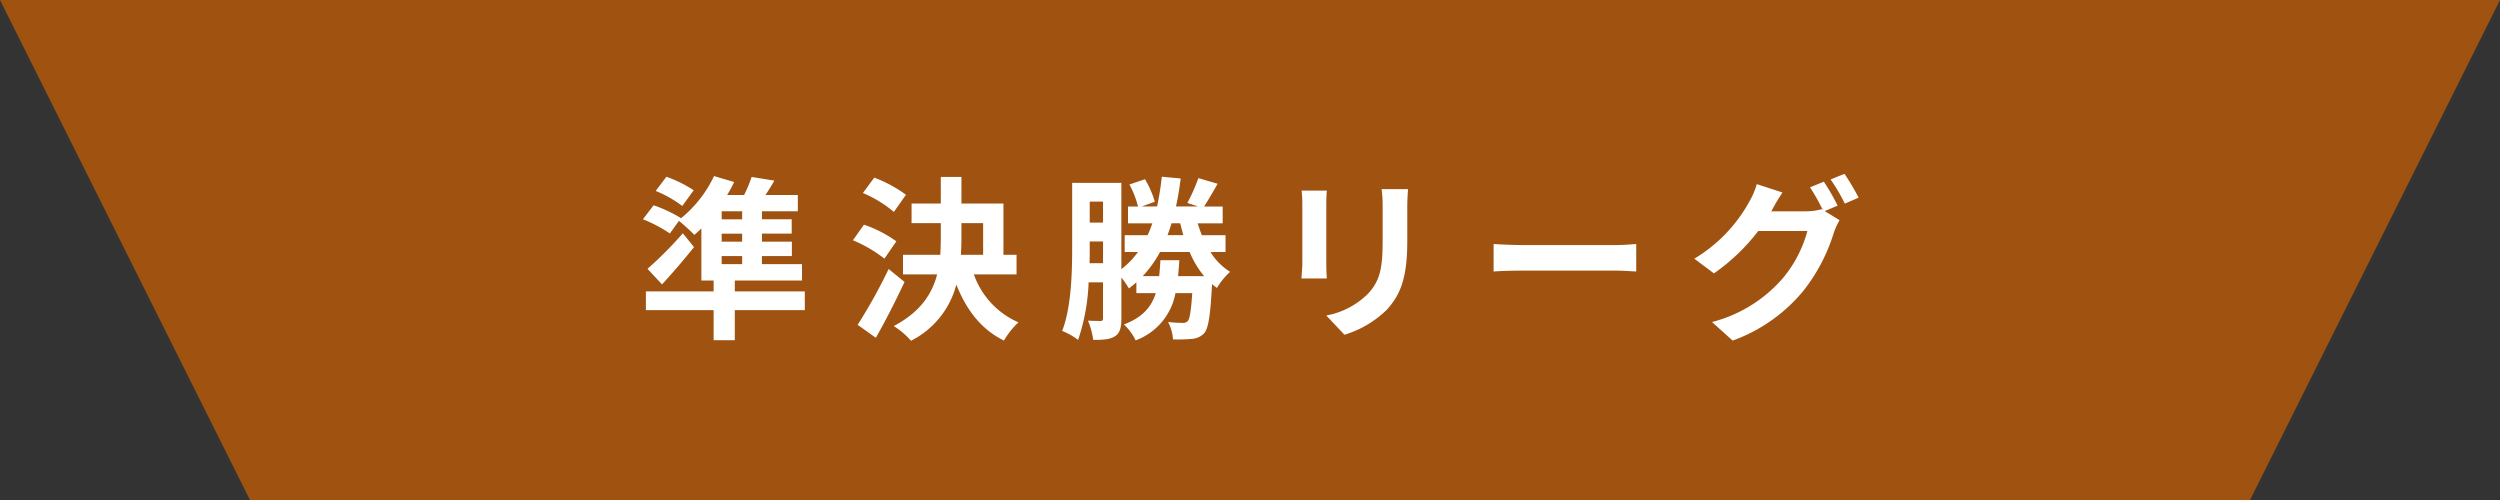
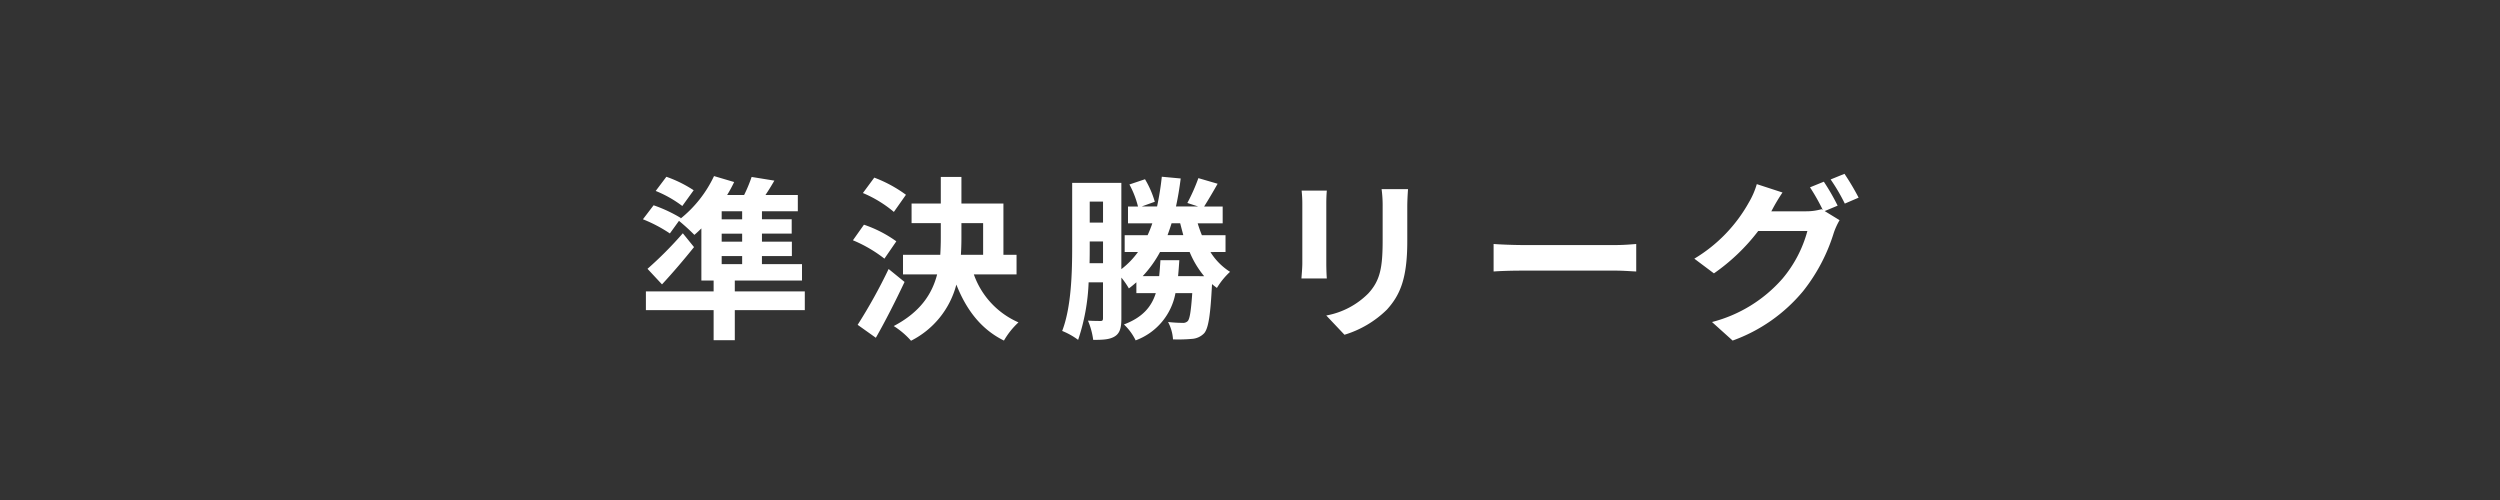
<svg xmlns="http://www.w3.org/2000/svg" width="400" height="80" viewBox="0 0 400 80">
  <rect x="0" y="0" width="400" height="80" fill="#333333" stroke="none" />
  <g id="グループ_57184" data-name="グループ 57184" transform="translate(-483 -8039)">
-     <path id="パス_83834" data-name="パス 83834" d="M0,0H400L360,80H40Z" transform="translate(483 8039)" fill="#a05310" />
    <path id="パス_84915" data-name="パス 84915" d="M-89.012-21.56a19.847,19.847,0,0,0-4.368-2.156l-1.708,2.268a18.45,18.45,0,0,1,4.256,2.408Zm4.48,10.528h3.276v1.288h-3.276Zm3.276-5.88h-3.276V-18.2h3.276Zm0,3.584h-3.276v-1.288h3.276Zm10.024,7.952h-11.2V-7.112H-71.68V-9.744h-6.412v-1.288H-73.3v-2.3h-4.788v-1.288h4.76v-2.3h-4.76V-18.2h5.74v-2.6h-5.18c.476-.7.952-1.484,1.428-2.3l-3.64-.588a23.622,23.622,0,0,1-1.2,2.884h-2.716a21.22,21.22,0,0,0,1.12-2.072l-3.22-.952A19.206,19.206,0,0,1-91.14-17l.084-.112a22.582,22.582,0,0,0-4.368-2.044l-1.708,2.24a22.788,22.788,0,0,1,4.312,2.268l1.456-2.016A32.7,32.7,0,0,1-88.9-14.42c.364-.308.756-.672,1.12-1.036v8.344h1.96v1.736H-96.656v3H-85.82V2.436h3.388V-2.38h11.2Zm-19.516-9.3A60.17,60.17,0,0,1-96.4-8.988L-94.08-6.5c1.764-1.9,3.528-3.976,5.124-5.964Zm35.7-6.16a21.087,21.087,0,0,0-5.068-2.744l-1.82,2.464a19.227,19.227,0,0,1,4.956,3.024Zm-1.54,7.448a19.537,19.537,0,0,0-5.18-2.66l-1.764,2.492a21.747,21.747,0,0,1,5.04,2.94ZM-57.82-8.96A84.354,84.354,0,0,1-62.776-.028l2.912,2.072C-58.3-.7-56.672-3.92-55.272-6.888ZM-46.172-16.3H-42.7v5.068h-3.556c.056-.924.084-1.82.084-2.744Zm8.82,8.2v-3.136h-2.1v-8.2h-6.72v-4.256h-3.3v4.256h-4.676V-16.3h4.676V-14q0,1.386-.084,2.772h-5.964v3.136h5.46c-.812,3.136-2.688,6.02-6.944,8.26A12.692,12.692,0,0,1-54.236,2.52a14.006,14.006,0,0,0,7.252-8.988c1.6,4.06,3.976,7.168,7.616,8.96A12.375,12.375,0,0,1-37.044-.42a13.13,13.13,0,0,1-7.14-7.672Zm25.844.28c.084-.812.14-1.652.2-2.548h-3.024c-.056.9-.112,1.736-.2,2.548h-2.632a18.308,18.308,0,0,0,2.772-3.864H-9.66A15.084,15.084,0,0,0-7.336-7.812Zm.336-8.456c.168.644.336,1.288.5,1.9h-2.52c.224-.616.448-1.26.644-1.9Zm-14.5,6.384c.028-.952.028-1.876.028-2.716v-.756h2.128v3.472Zm2.156-9.856v3.36h-2.128v-3.36Zm19.6,8.064v-2.688H-7.7c-.252-.616-.476-1.26-.672-1.9h4v-2.688H-7.336c.616-.98,1.4-2.3,2.156-3.64l-3.08-.9a29.618,29.618,0,0,1-1.764,3.976l1.736.56h-3.556c.308-1.4.56-2.912.756-4.48l-3.024-.28a45.813,45.813,0,0,1-.756,4.76h-2.464l2.1-.756A15.2,15.2,0,0,0-16.8-23.324l-2.492.84a15.015,15.015,0,0,1,1.372,3.528h-1.6v2.688h3.892a19.25,19.25,0,0,1-.756,1.9h-3.668v2.688h2.128a13,13,0,0,1-2.66,2.744v-13.8h-7.868V-12.6c0,4.06-.112,9.688-1.6,13.552A11.281,11.281,0,0,1-27.5,2.38a32.508,32.508,0,0,0,1.68-9.212h2.3V-1.12c0,.364-.084.476-.364.476-.308,0-1.176,0-2.044-.056a11.771,11.771,0,0,1,.84,3.08c1.624,0,2.688-.056,3.5-.588S-20.58.336-20.58-1.064V-7.588a13.251,13.251,0,0,1,1.2,1.736c.42-.308.812-.644,1.2-.98V-5.1h3.108c-.7,2.212-2.128,3.892-5.1,5.012a8.7,8.7,0,0,1,1.876,2.548A9.979,9.979,0,0,0-11.928-5.1H-9.24c-.2,2.884-.392,4.06-.7,4.452a1.047,1.047,0,0,1-.868.308,21.94,21.94,0,0,1-2.3-.14A6.862,6.862,0,0,1-12.32,2.3a24.441,24.441,0,0,0,3.08-.084,2.942,2.942,0,0,0,1.932-.924c.672-.84.98-2.912,1.232-7.84a8.436,8.436,0,0,0,.784.616,11.741,11.741,0,0,1,2.1-2.576,9.956,9.956,0,0,1-3.136-3.164Zm29.2-10.052H21.056a19.753,19.753,0,0,1,.168,2.8v5.32c0,4.368-.364,6.468-2.3,8.568a12.668,12.668,0,0,1-6.72,3.528l2.912,3.08a16.486,16.486,0,0,0,6.8-4.032c2.072-2.3,3.248-4.9,3.248-10.92v-5.544C25.172-20.048,25.228-20.944,25.284-21.728ZM12.292-21.5H8.26a19.881,19.881,0,0,1,.112,2.156v9.436c0,.84-.112,1.932-.14,2.464h4.06c-.056-.644-.084-1.736-.084-2.436v-9.464C12.208-20.244,12.236-20.86,12.292-21.5Zm26.684,8.54v4.4c1.036-.084,2.912-.14,4.508-.14H58.52c1.176,0,2.6.112,3.276.14v-4.4c-.728.056-1.96.168-3.276.168H43.484C42.028-12.8,39.984-12.88,38.976-12.964Zm52.836-9.968-2.212.9a32.468,32.468,0,0,1,2.044,3.612l-.2-.112a8.82,8.82,0,0,1-2.436.336h-5.6c.028-.056.056-.084.084-.14A29.047,29.047,0,0,1,85.2-21.2L81.088-22.54a12.67,12.67,0,0,1-1.26,2.912,24.215,24.215,0,0,1-8.736,9.016L74.228-8.26a31.461,31.461,0,0,0,7.084-6.776H89.18A19.807,19.807,0,0,1,85.2-7.42,22.4,22.4,0,0,1,73.92-.476l3.3,2.968A26.078,26.078,0,0,0,88.508-5.432a28.428,28.428,0,0,0,4.9-9.324,11.211,11.211,0,0,1,.924-2.016l-2.38-1.456,2.072-.868A35.593,35.593,0,0,0,91.812-22.932Zm3.3-1.26-2.212.9a29.685,29.685,0,0,1,2.268,3.864l2.212-.952A39.979,39.979,0,0,0,95.116-24.192Z" transform="translate(683 8091)" fill="#fff" />
  </g>
</svg>